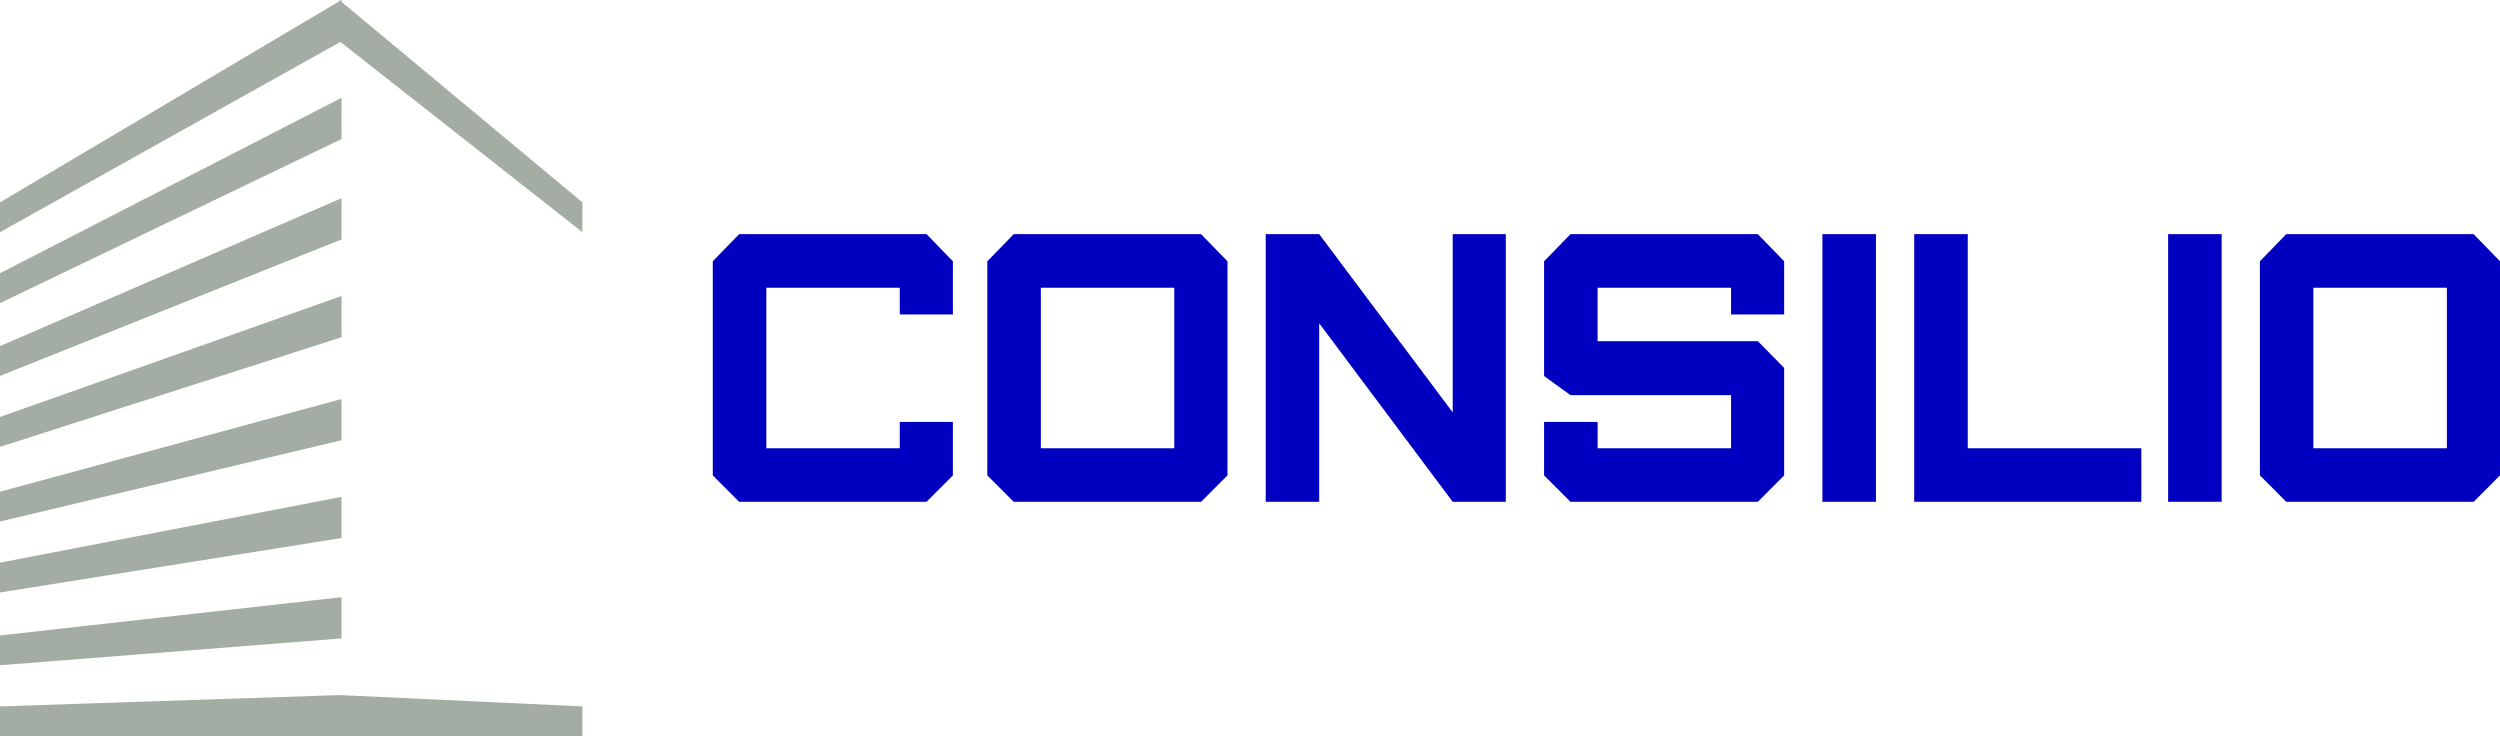
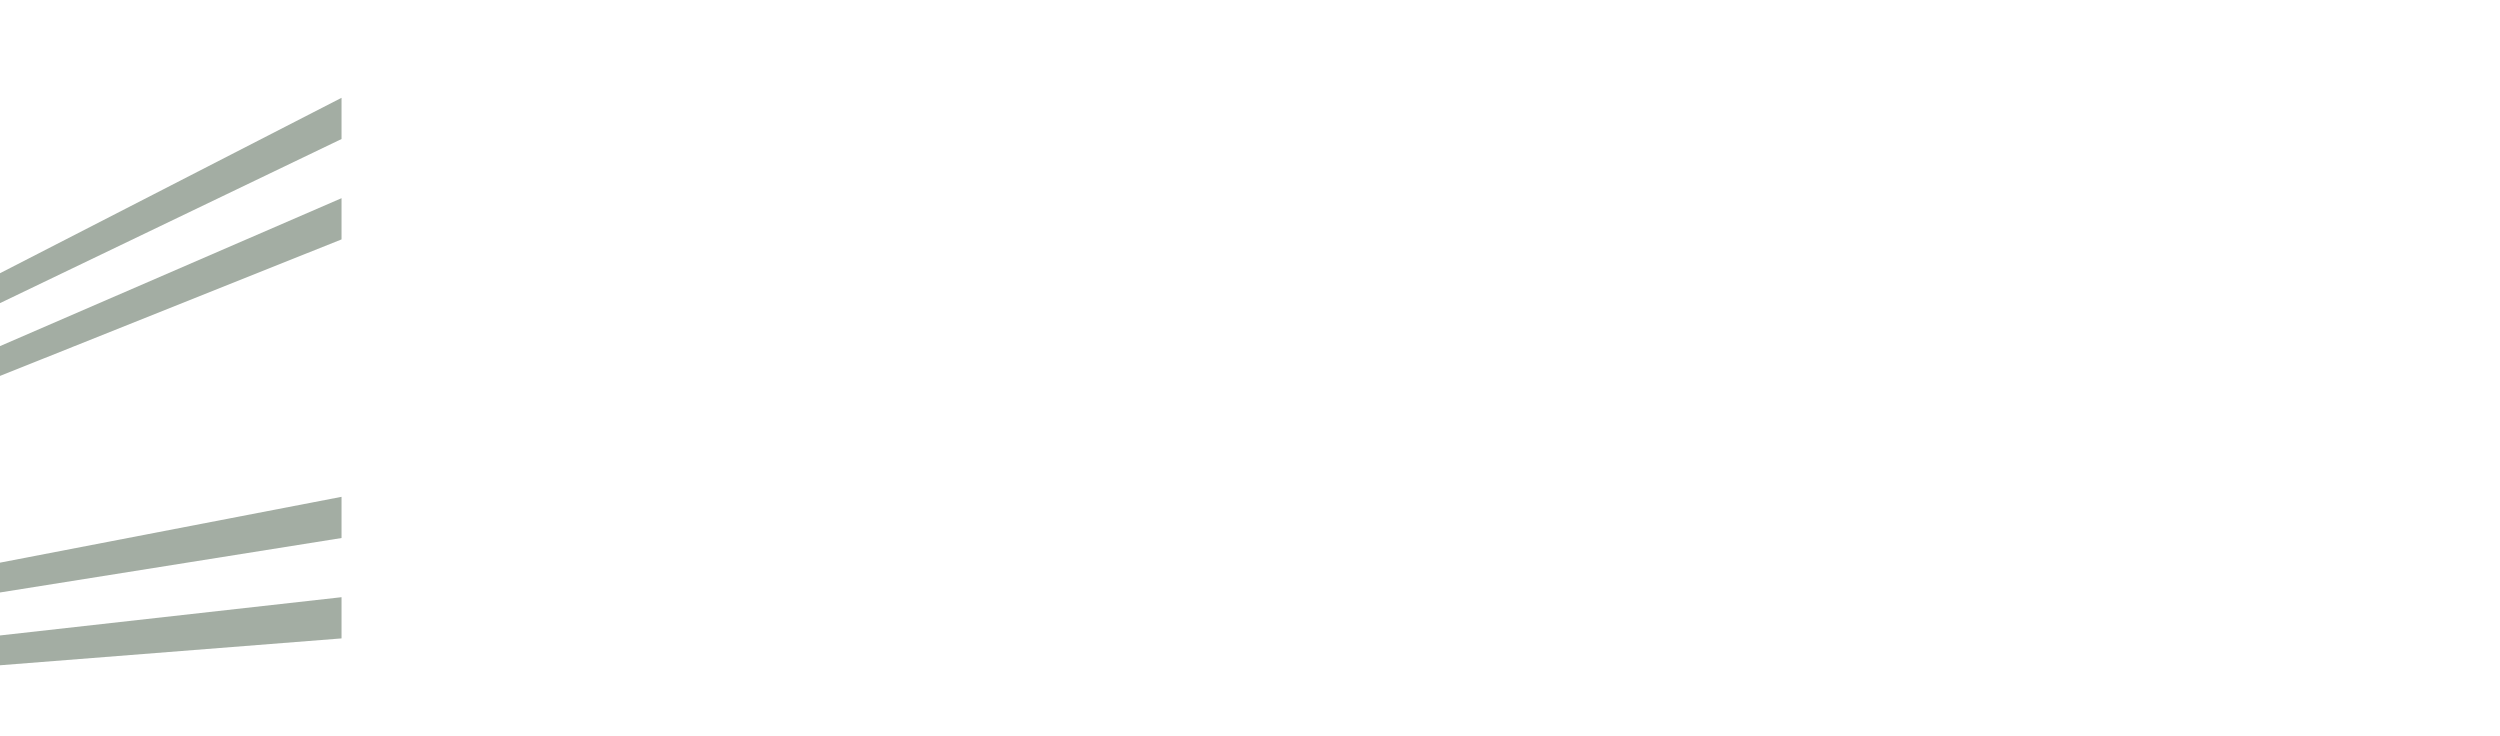
<svg xmlns="http://www.w3.org/2000/svg" id="Warstwa_1" data-name="Warstwa 1" viewBox="0 0 1438 423.33">
  <defs>
    <style>
      .cls-1 {
        fill: #0200c0;
      }

      .cls-1, .cls-2 {
        stroke-width: 0px;
      }

      .cls-2 {
        fill: #a3ada3;
      }
    </style>
  </defs>
  <g id="SvgjsG1347">
-     <path class="cls-1" d="m532.95,288.64l15.15-15.2v-30.75h-30.55v15.15h-76.75v-92.35h76.75v15.4h30.55v-30.6l-15.15-15.6h-107.8l-15.15,15.6v123.15l15.15,15.2h107.8Zm65.75-30.8v-92.35h76.75v92.35h-76.75Zm92.15,30.8l15.2-15.2v-123.15l-15.2-15.6h-107.75l-15.2,15.6v123.15l15.2,15.2h107.75Zm175.3,0v-153.95h-30.55v102.5l-76.8-102.5h-30.75v153.95h30.75v-102.7l76.8,102.7h30.55Zm144.95,0l15.15-15.2v-61.8l-15.15-15.4h-92.15v-30.75h76.75v15.4h30.55v-30.6l-15.15-15.6h-107.75l-15.2,15.6v66l15.2,11h92.35v30.55h-76.75v-15.15h-30.8v30.75l15.2,15.2h107.75Zm67.95,0v-153.95h-30.8v153.95h30.8Zm22-153.95v153.95h130.65v-30.8h-99.85v-123.15h-30.8Zm176.85,153.95v-153.95h-30.8v153.95h30.8Zm52.75-30.8v-92.35h76.8v92.35h-76.8Zm92.2,30.8l15.15-15.2v-123.15l-15.15-15.6h-107.8l-15.15,15.6v123.15l15.15,15.2h107.8Z" />
-   </g>
+     </g>
  <g id="SvgjsG1348">
    <g>
-       <polygon class="cls-2" points="196.45 399.77 195.7 399.81 195.12 399.77 195.12 399.81 0 406.32 0 423.33 195.25 423.33 196.54 423.33 335 423.33 335 406.32 196.45 399.86 196.45 399.77" />
      <polygon class="cls-2" points="196.45 343.51 0 365.51 0 382.66 196.45 367.21 196.45 343.51" />
      <polygon class="cls-2" points="196.45 285.77 0 323.64 0 340.79 196.45 309.47 196.45 285.77" />
-       <polygon class="cls-2" points="196.45 229.51 0 282.83 0 299.98 196.45 253.21 196.45 229.51" />
-       <polygon class="cls-2" points="196.45 170.26 0 239.84 0 257.04 196.45 193.96 196.45 170.26" />
      <polygon class="cls-2" points="196.45 114 0 199.08 0 216.23 196.45 137.7 196.45 114" />
      <polygon class="cls-2" points="196.45 56.26 0 157.16 0 174.36 196.45 79.96 196.45 56.26" />
-       <polygon class="cls-2" points="196.45 1.07 196.45 0 195.7 .45 195.12 0 195.12 .76 0 116.4 0 133.55 195.79 24.1 335 133.55 335 116.4 196.45 1.07" />
    </g>
  </g>
</svg>